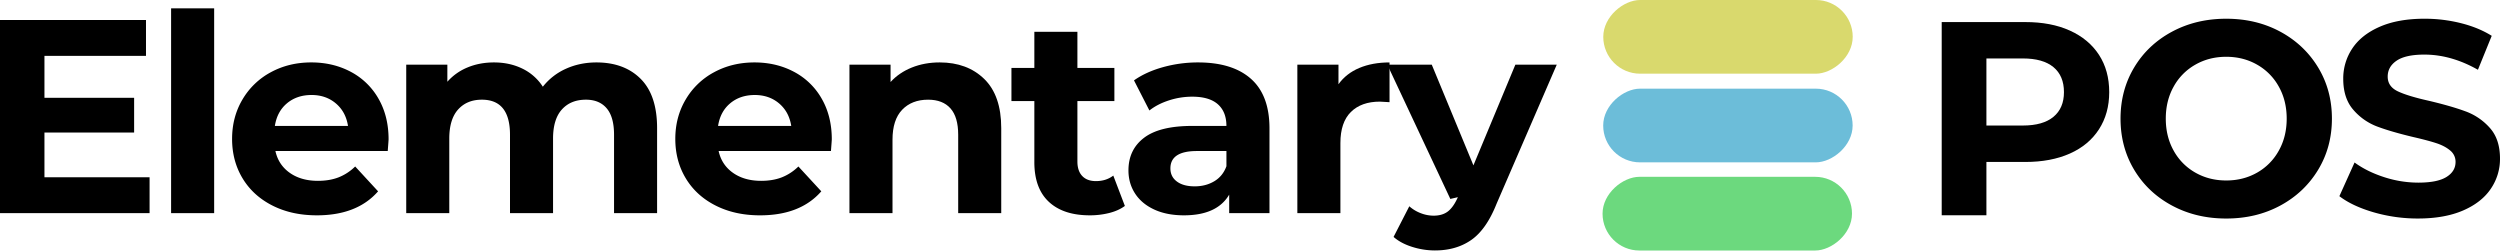
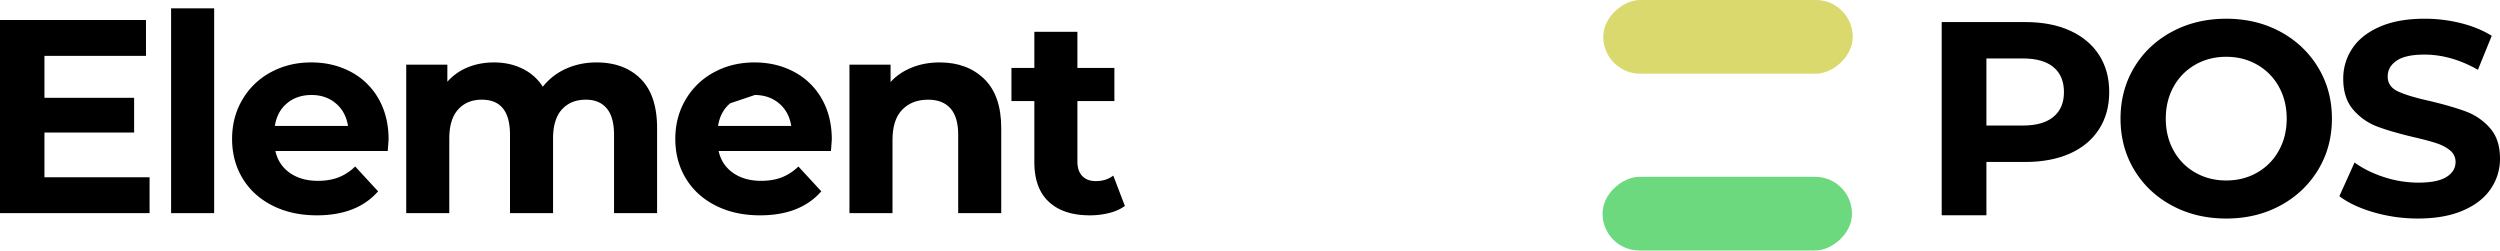
<svg xmlns="http://www.w3.org/2000/svg" width="4749.7" height="475.94" viewBox="0 0 4749.7 475.94">
  <defs>
    <style>.cls-1{fill:#6cbdd9;}.cls-2{fill:#d9d96d;}.cls-3{fill:#6cd97e;}</style>
  </defs>
  <g id="Layer_1" data-name="Layer 1">
    <path d="M357.73,336.79V405H73.55v-367H350.92v68.16H158v79.7H328.37v66.06H158v84.94Z" transform="translate(-73.55 -0.06)" />
    <path d="M398.62,15.91h81.8V405h-81.8Z" transform="translate(-73.55 -0.06)" />
    <path d="M810.21,287H596.82q5.76,26.24,27.26,41.42t53.48,15.21q22,0,39.06-6.55a94.64,94.64,0,0,0,31.72-20.72l43.52,47.19Q752,409.15,675.46,409.15q-47.72,0-84.41-18.61t-56.63-51.65q-19.93-33-19.92-75,0-41.42,19.66-74.71a137.77,137.77,0,0,1,54-51.91q34.33-18.61,76.82-18.62,41.41,0,75,17.83a130.26,130.26,0,0,1,52.69,51.12q19.14,33.32,19.14,77.34Q811.79,266.53,810.21,287ZM618.84,196.27Q600,212,595.77,239.27H734.71q-4.2-26.75-23.07-42.73t-46.14-16Q637.71,180.54,618.84,196.27Z" transform="translate(-73.55 -0.06)" />
    <path d="M1290.75,149.87q31.2,31.2,31.2,93.59V405h-81.79V256.05q0-33.56-13.9-50.08t-39.58-16.51q-28.85,0-45.62,18.61t-16.78,55.32V405h-81.79V256.05q0-66.59-53.48-66.59-28.32,0-45.09,18.61t-16.78,55.32V405h-81.8V122.87h78.13v32.51A103.25,103.25,0,0,1,962,128.11q22.82-9.44,50.08-9.44,29.88,0,54,11.8a95.71,95.71,0,0,1,38.8,34.35,115.8,115.8,0,0,1,43.78-34.09q26.47-12,57.94-12.06Q1259.55,118.67,1290.75,149.87Z" transform="translate(-73.55 -0.06)" />
-     <path d="M1652.27,287h-213.4q5.76,26.24,27.27,41.42t53.48,15.21q22,0,39.06-6.55a94.74,94.74,0,0,0,31.72-20.72l43.52,47.19q-39.86,45.62-116.4,45.62-47.71,0-84.42-18.61t-56.62-51.65q-19.93-33-19.93-75,0-41.42,19.67-74.71a137.64,137.64,0,0,1,54-51.91q34.33-18.61,76.81-18.62,41.42,0,75,17.83a130.28,130.28,0,0,1,52.7,51.12q19.13,33.32,19.13,77.34Q1653.84,266.53,1652.27,287Zm-191.38-90.71q-18.87,15.73-23.07,43h139q-4.2-26.75-23.07-42.73t-46.14-16Q1479.77,180.54,1460.89,196.27Z" transform="translate(-73.55 -0.06)" />
+     <path d="M1652.27,287h-213.4q5.76,26.24,27.27,41.42t53.48,15.21q22,0,39.06-6.55a94.74,94.74,0,0,0,31.72-20.72l43.52,47.19q-39.86,45.62-116.4,45.62-47.71,0-84.42-18.61t-56.62-51.65q-19.93-33-19.93-75,0-41.42,19.67-74.71a137.64,137.64,0,0,1,54-51.91q34.33-18.61,76.81-18.62,41.42,0,75,17.83a130.28,130.28,0,0,1,52.7,51.12q19.13,33.32,19.13,77.34Q1653.84,266.53,1652.27,287Zm-191.38-90.71q-18.87,15.73-23.07,43h139q-4.2-26.75-23.07-42.73t-46.14-16Z" transform="translate(-73.55 -0.06)" />
    <path d="M1943.53,150.13q32.25,31.47,32.25,93.33V405H1894V256.05q0-33.56-14.68-50.08t-42.47-16.51q-30.94,0-49.29,19.14t-18.35,56.89V405H1687.4V122.87h78.12v33q16.24-17.82,40.38-27.52t52.95-9.71Q1911.28,118.67,1943.53,150.13Z" transform="translate(-73.55 -0.06)" />
    <path d="M2210.67,391.32q-12.08,8.93-29.62,13.37a150,150,0,0,1-37,4.46q-50.34,0-77.86-25.69T2038.69,308V192.08h-43.52V129.16h43.52V60.47h81.8v68.69h70.26v62.92h-70.26V306.91q0,17.82,9.17,27.52t26,9.7q19.38,0,33-10.48Z" transform="translate(-73.55 -0.06)" />
-     <path d="M2450.28,149.87q35.13,31.2,35.13,94.12V405h-76.55V369.83q-23.07,39.32-86,39.32-32.51,0-56.36-11t-36.44-30.41q-12.59-19.39-12.58-44,0-39.33,29.62-61.87t91.49-22.55h65q0-26.75-16.25-41.16t-48.77-14.42a142.29,142.29,0,0,0-44.3,7.08q-21.77,7.08-37,19.14L2228,152.76q23.07-16.24,55.32-25.17a247.81,247.81,0,0,1,66.32-8.92Q2415.15,118.67,2450.28,149.87ZM2380.55,344.4q16.24-9.7,23.07-28.58V287h-56.1q-50.34,0-50.34,33,0,15.74,12.32,24.91t33.82,9.18Q2364.29,354.1,2380.55,344.4Z" transform="translate(-73.55 -0.06)" />
-     <path d="M2656.08,129.16q24.89-10.48,57.41-10.49v75.51q-13.65-1.05-18.35-1.05-35.14,0-55.06,19.66t-19.92,59V405h-81.8V122.87h78.13V160.1Q2631.16,139.64,2656.08,129.16Z" transform="translate(-73.55 -0.06)" />
-     <path d="M3031.23,122.87,2916.82,387.26q-19.41,48.76-48,68.68t-69,19.93a143.23,143.23,0,0,1-43.51-6.82q-21.51-6.82-35.13-18.87l29.88-58.2a70.25,70.25,0,0,0,21.76,13.1,67.71,67.71,0,0,0,24.38,4.72q16.79,0,27.27-8.12t18.87-27L2829,378,2709.29,122.87h84.42l79.17,191.38,79.7-191.38Z" transform="translate(-73.55 -0.06)" />
    <path d="M4006.1,58.18q35.91,16.26,55.31,46.14t19.4,70.79q0,40.38-19.4,70.52t-55.31,46.14q-35.92,16-84.68,16h-73.93V409h-84.94v-367h158.87Q3970.18,41.93,4006.1,58.18ZM3974.9,222q19.92-16.51,19.92-46.92,0-30.93-19.92-47.45t-58.2-16.52h-69.21V238.55h69.21Q3955,238.55,3974.9,222Z" transform="translate(-73.55 -0.06)" />
    <path d="M4200.09,390.6q-45.89-24.63-71.83-67.9t-25.95-97.26q0-54,25.95-97.26t71.83-67.9q45.89-24.64,103-24.64t102.77,24.64q45.61,24.64,71.83,67.9t26.22,97.26q0,54-26.22,97.26t-71.83,67.9q-45.62,24.66-102.77,24.65T4200.09,390.6ZM4361.85,328A107.32,107.32,0,0,0,4403,286.26Q4418,259.53,4418,225.44T4403,164.62a107.3,107.3,0,0,0-41.16-41.68q-26.24-15-58.73-15t-58.72,15a107.16,107.16,0,0,0-41.16,41.68q-14.94,26.74-14.94,60.82t14.94,60.82A107.19,107.19,0,0,0,4244.4,328q26.2,14.94,58.72,14.94T4361.85,328Z" transform="translate(-73.55 -0.06)" />
    <path d="M4583.37,403.45q-40.64-11.81-65.28-30.67l28.84-64q23.59,17.29,56.1,27.79a210.72,210.72,0,0,0,65,10.48q36.18,0,53.48-10.74t17.3-28.58A27.35,27.35,0,0,0,4728.61,286q-10.23-8.65-26.22-13.89t-43.26-11.54q-41.94-9.94-68.68-19.92a111.6,111.6,0,0,1-45.88-32q-19.14-22-19.14-58.72A102.13,102.13,0,0,1,4542.74,92q17.3-25.95,52.17-41.16t85.2-15.2A282.26,282.26,0,0,1,4748.79,44q33.55,8.38,58.73,24.12l-26.22,64.49q-50.86-28.83-101.72-28.84-35.65,0-52.69,11.53t-17,30.42q0,18.87,19.66,28.05t60,18.09q41.94,10,68.68,19.92a113.74,113.74,0,0,1,45.88,31.46q19.14,21.51,19.14,58.2a100.21,100.21,0,0,1-17.57,57.41q-17.57,26-52.69,41.16t-85.47,15.21A300.46,300.46,0,0,1,4583.37,403.45Z" transform="translate(-73.55 -0.06)" />
  </g>
  <g id="grafika">
-     <rect class="cls-1" x="3286.38" y="1.56" width="140.01" height="473.91" rx="70" transform="translate(3044.32 3594.84) rotate(-90)" />
    <rect class="cls-2" x="3286.53" y="-166.89" width="140.01" height="473.91" rx="70" transform="translate(3212.92 3426.53) rotate(-90)" />
    <rect class="cls-3" x="3285.16" y="169.04" width="140.01" height="473.91" rx="70" transform="translate(2875.62 3761.1) rotate(-90)" />
  </g>
</svg>